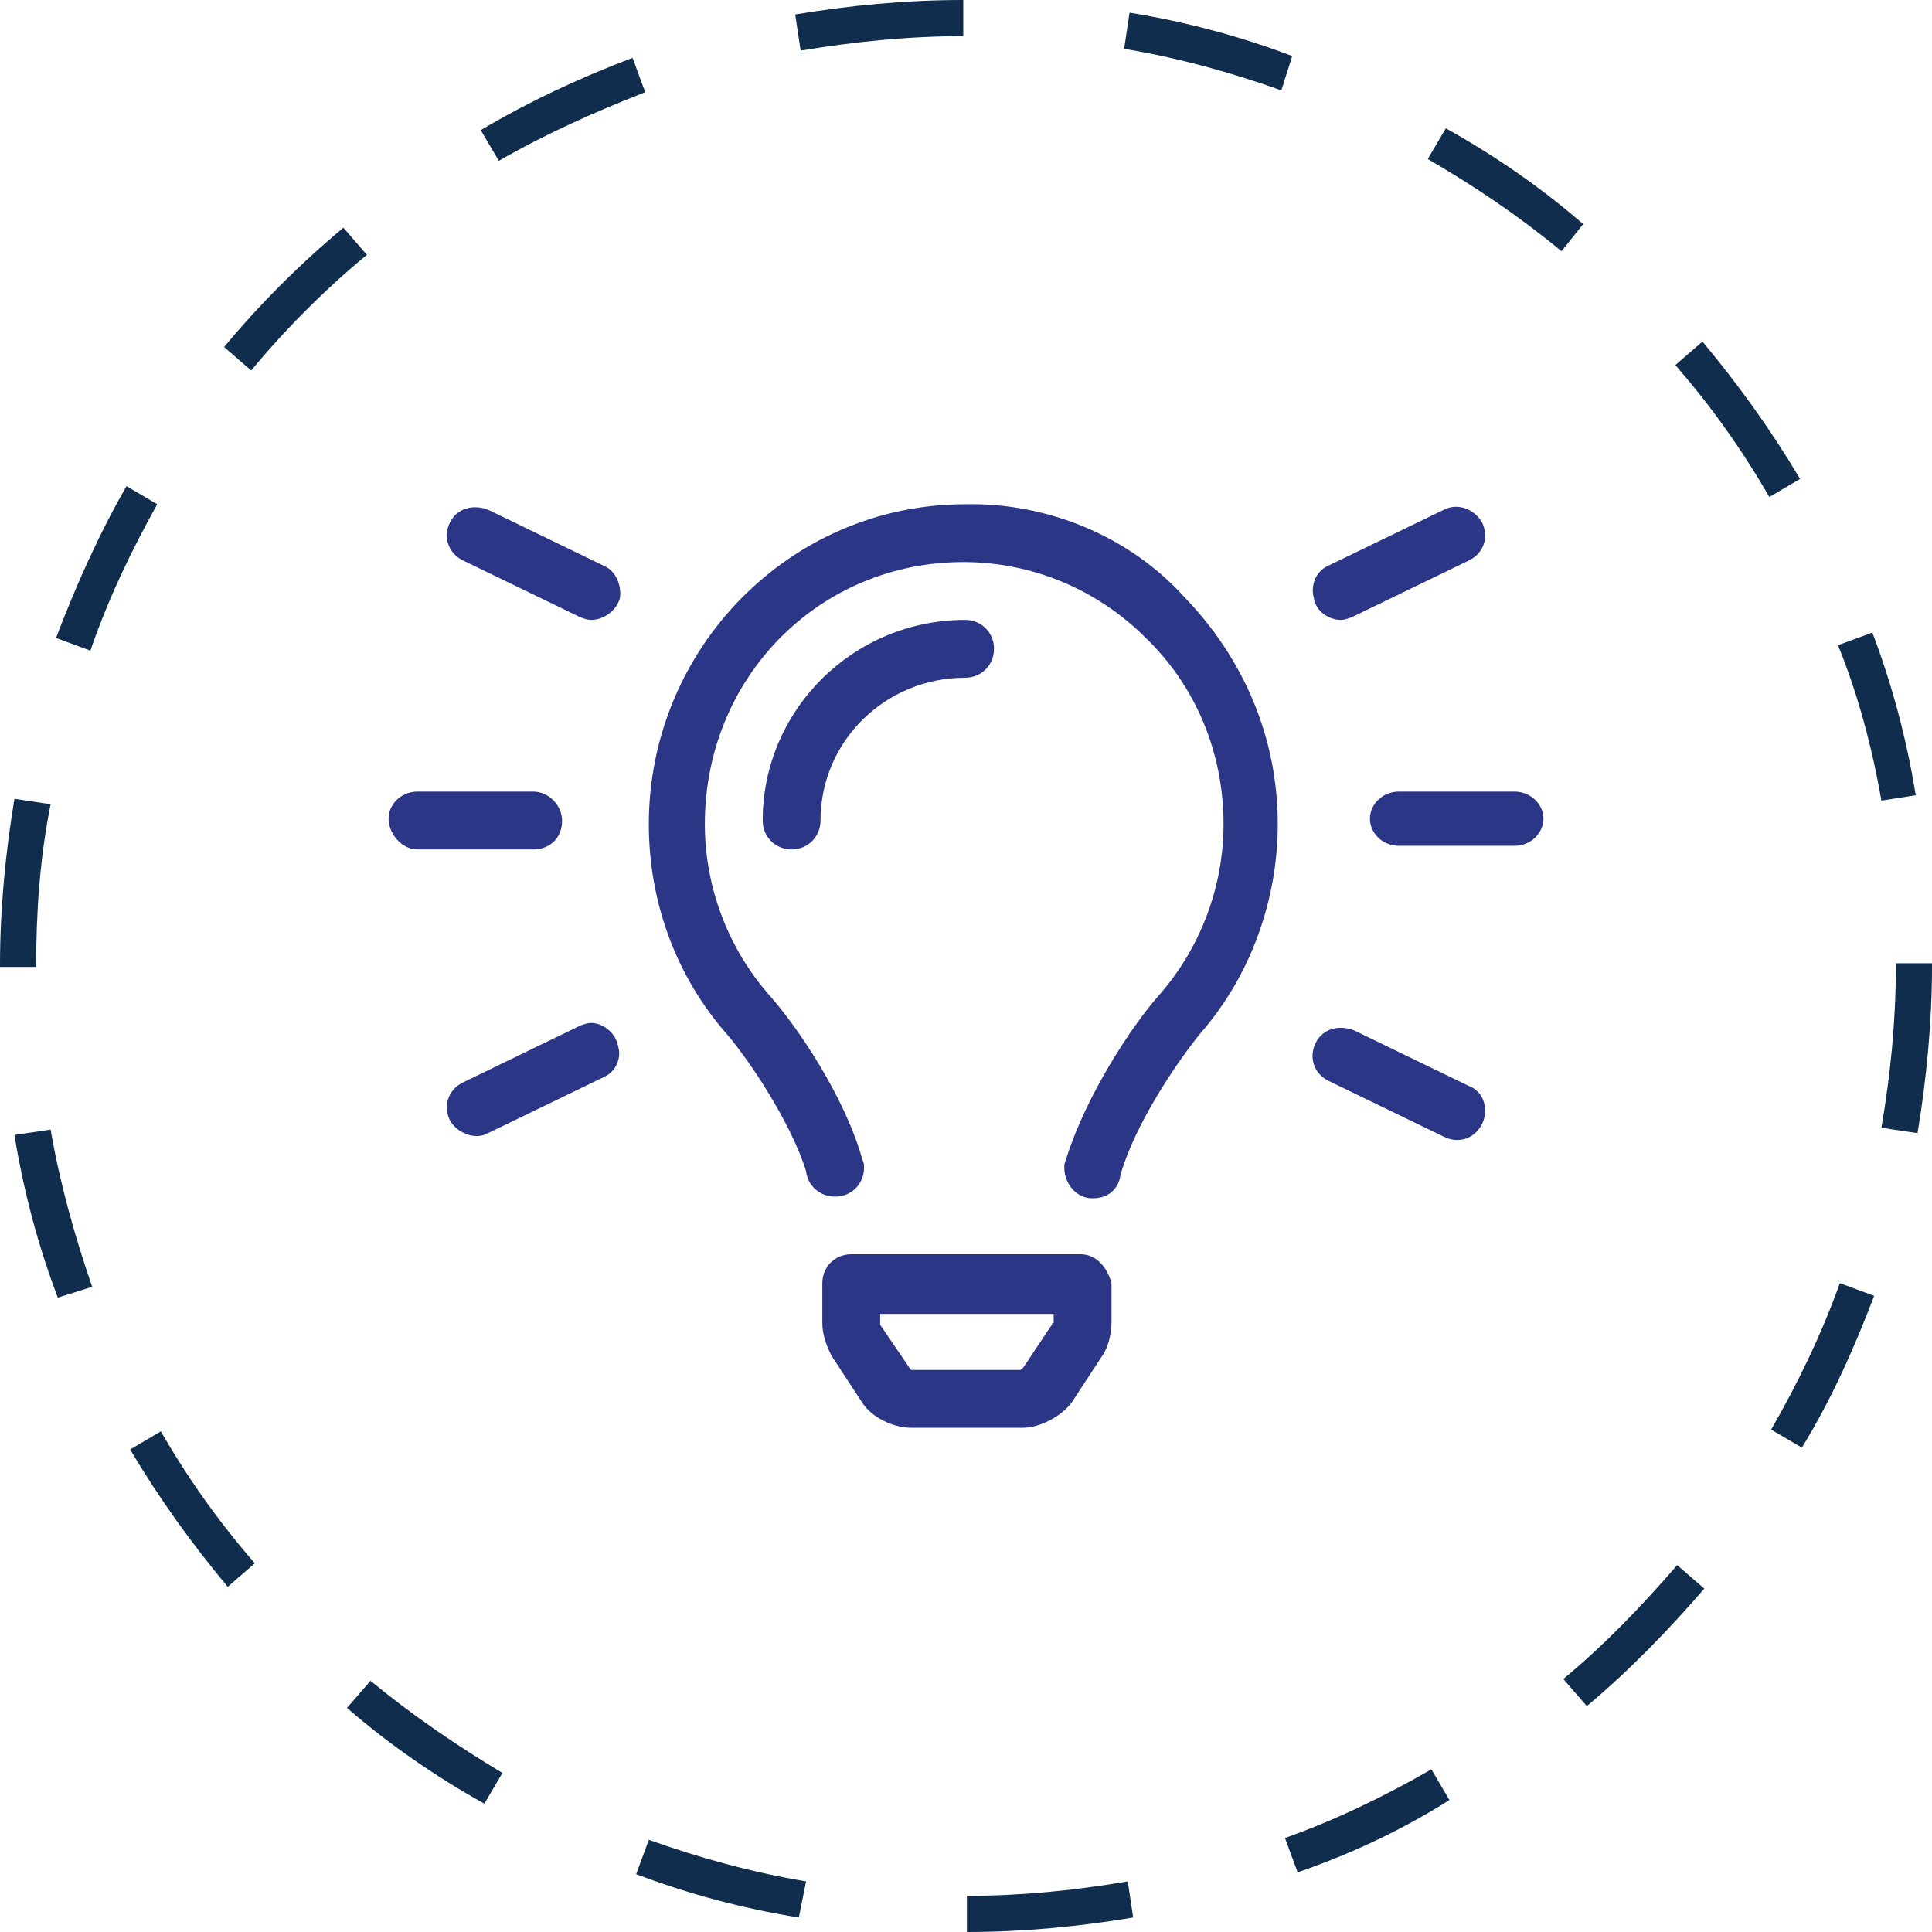
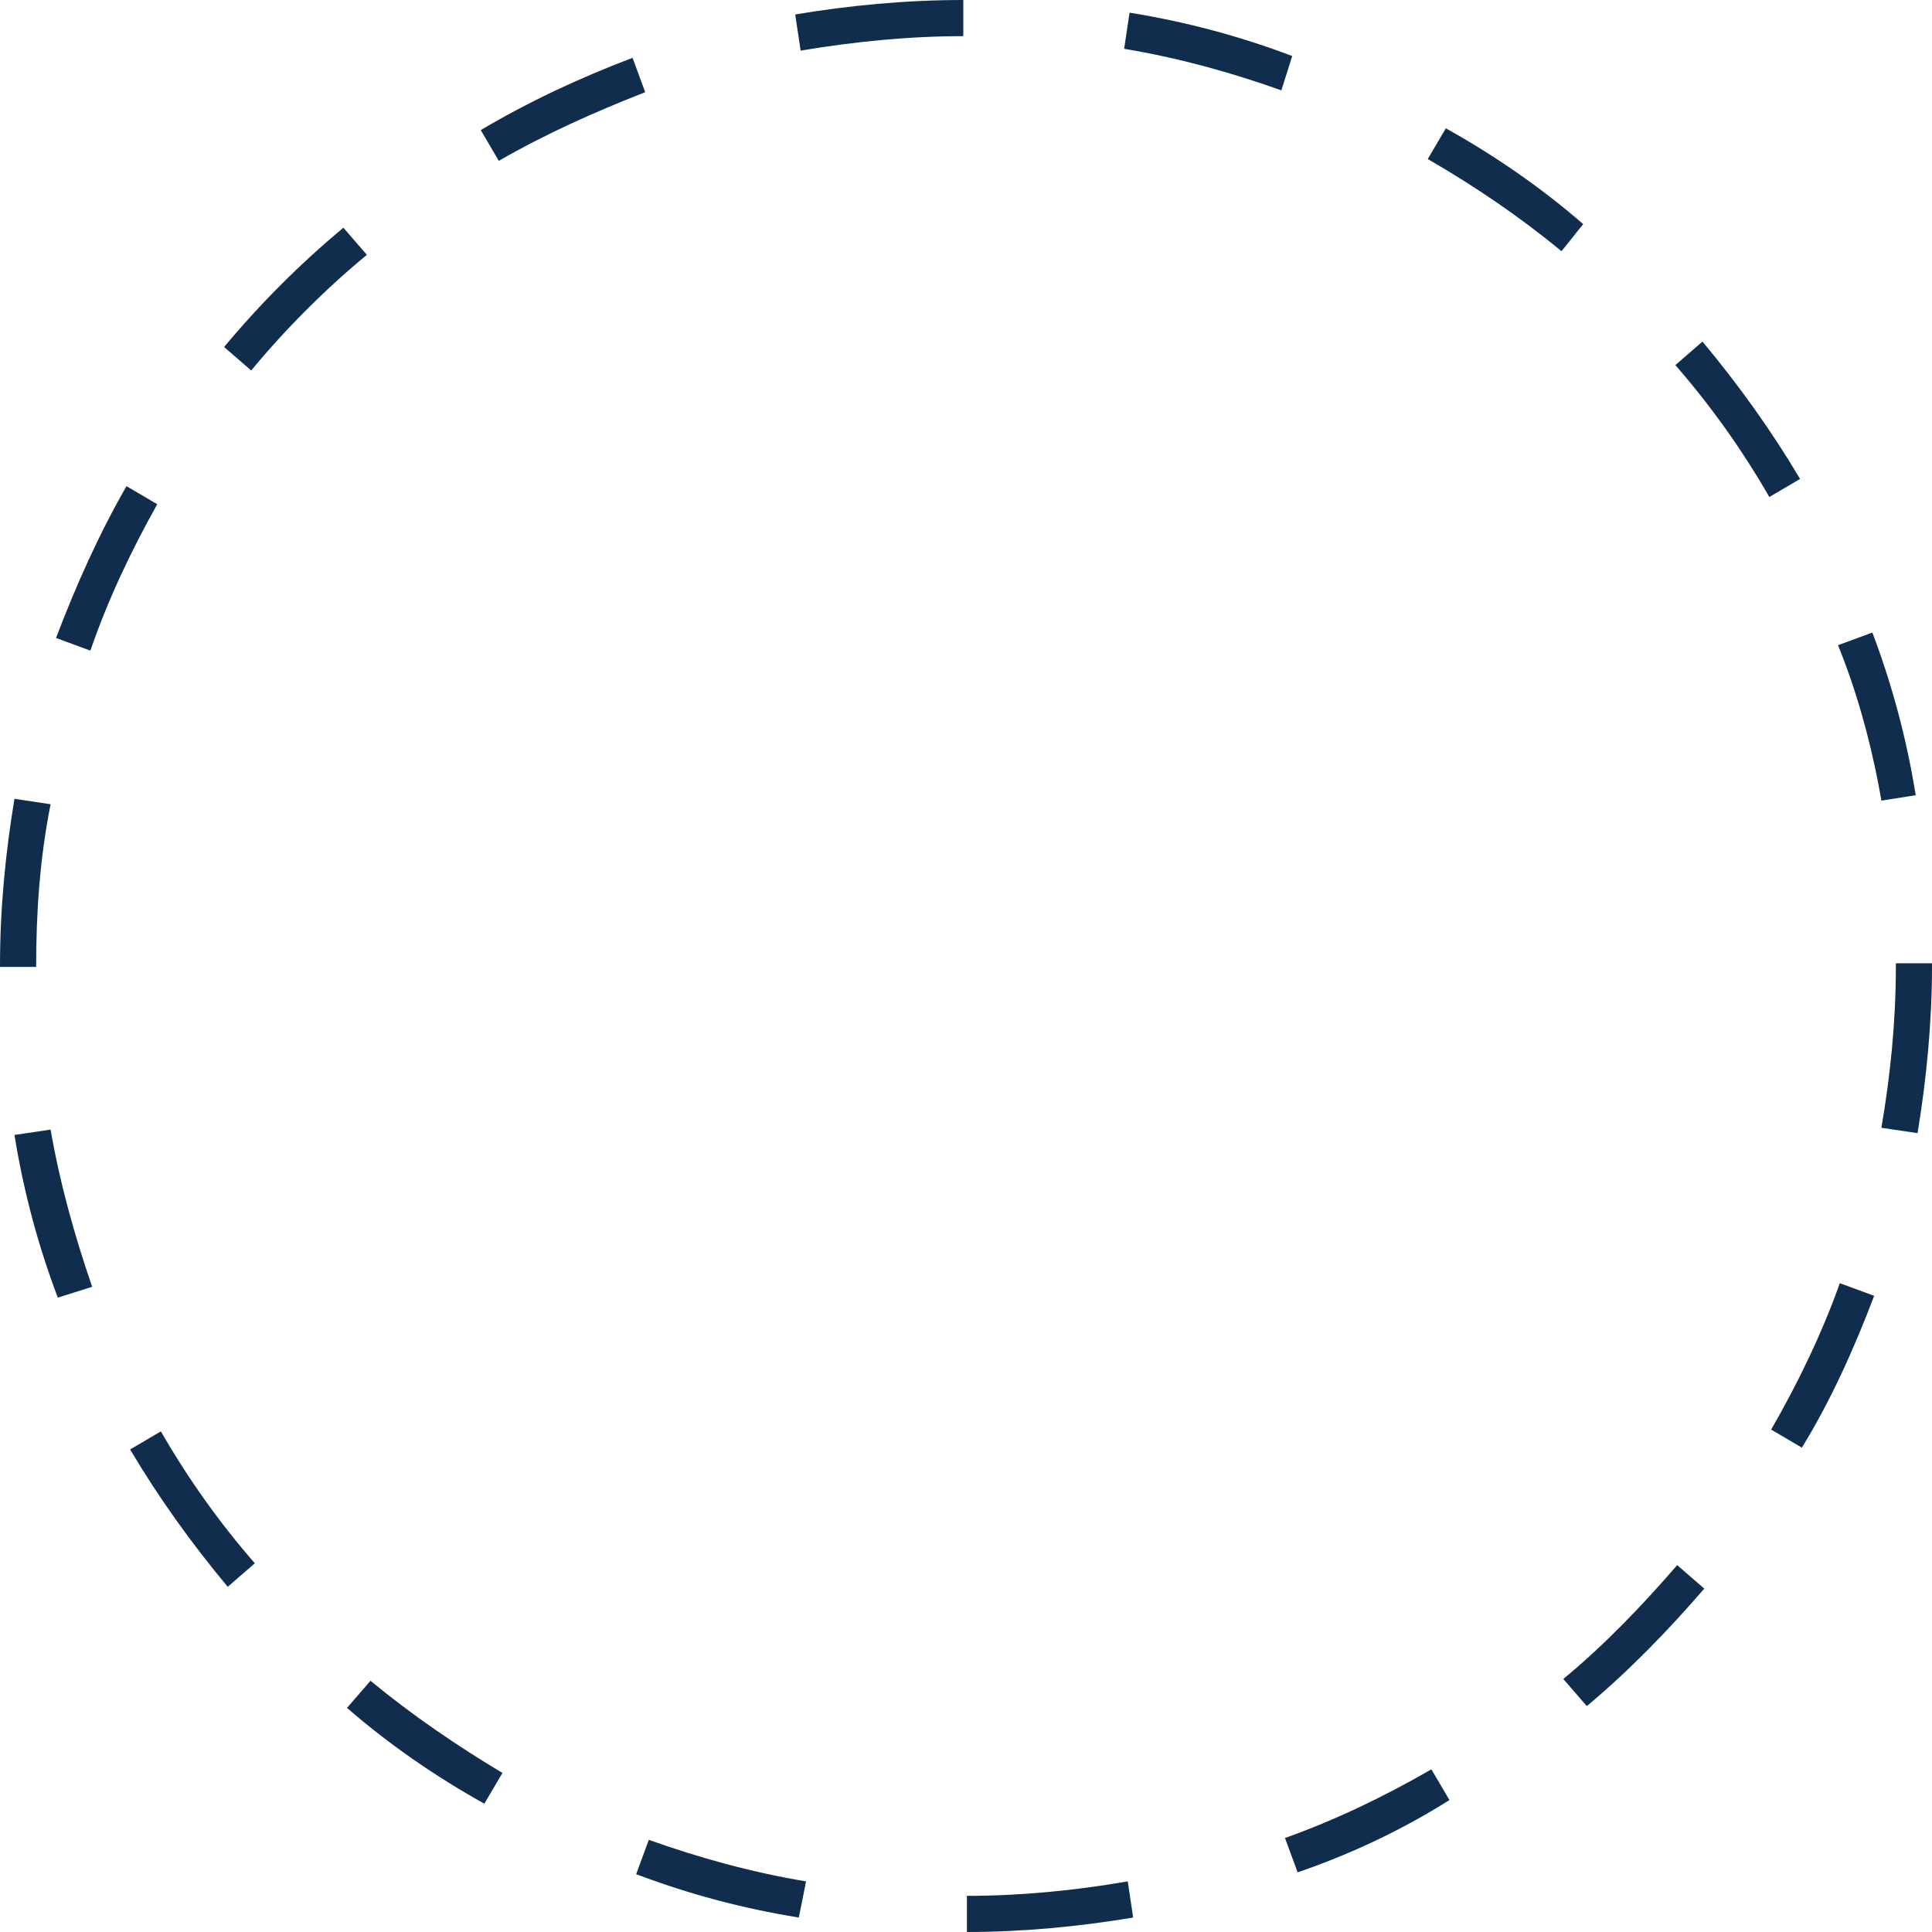
<svg xmlns="http://www.w3.org/2000/svg" version="1.1" id="Layer_1" x="0px" y="0px" viewBox="0 0 106.9 106.9" style="enable-background:new 0 0 106.9 106.9;" xml:space="preserve">
  <style type="text/css">
	.st0{fill:#102D4E;}
	.st1{fill:#2C3687;}
</style>
  <path class="st0" d="M53.5,106.9v-2c3,0,6-0.3,8.9-0.8l0.3,2C59.7,106.6,56.6,106.9,53.5,106.9z M44.2,106.1c-3.1-0.5-6.1-1.3-9-2.4  l0.7-1.9c2.8,1,5.7,1.8,8.7,2.3L44.2,106.1z M71.8,103.6l-0.7-1.9c2.8-1,5.5-2.3,8.1-3.8l1,1.7C77.5,101.3,74.7,102.6,71.8,103.6z   M26.8,99.8c-2.7-1.5-5.3-3.3-7.6-5.3l1.3-1.5c2.3,1.9,4.8,3.6,7.3,5.1L26.8,99.8z M87.8,94.4l-1.3-1.5c2.3-1.9,4.4-4.1,6.3-6.3  l1.5,1.3C92.4,90.1,90.2,92.4,87.8,94.4z M12.6,87.8c-2-2.4-3.8-4.9-5.4-7.6l1.7-1c1.5,2.6,3.2,5,5.2,7.3L12.6,87.8z M99.7,80.1  l-1.7-1c1.5-2.6,2.8-5.3,3.8-8.1l1.9,0.7C102.6,74.6,101.3,77.5,99.7,80.1z M3.2,71.8c-1.1-2.9-1.9-5.9-2.4-9l2-0.3  c0.5,2.9,1.3,5.8,2.3,8.7L3.2,71.8z M106.1,62.7l-2-0.3c0.5-2.9,0.8-5.9,0.8-8.9v-0.2h2v0.2C106.9,56.5,106.6,59.7,106.1,62.7z   M2,53.5H0v-0.1c0-3.1,0.3-6.2,0.8-9.2l2,0.3C2.2,47.5,2,50.5,2,53.5L2,53.5z M104.1,44.3c-0.5-2.9-1.3-5.9-2.4-8.6l1.9-0.7  c1.1,2.9,1.9,5.9,2.4,9L104.1,44.3z M5,36l-1.9-0.7c1.1-2.9,2.4-5.8,3.9-8.4l1.7,1C7.3,30.4,6,33.1,5,36z M97.9,27.5  c-1.5-2.6-3.2-5-5.2-7.3l1.5-1.3c2,2.4,3.8,4.9,5.4,7.6L97.9,27.5z M13.9,20.5l-1.5-1.3c2-2.4,4.2-4.6,6.6-6.6l1.3,1.5  C18,16,15.8,18.2,13.9,20.5z M86.4,13.9c-2.3-1.9-4.8-3.6-7.4-5.1l1-1.7c2.7,1.5,5.3,3.3,7.6,5.3L86.4,13.9z M27.6,8.9l-1-1.7  c2.7-1.6,5.5-2.9,8.4-4l0.7,1.9C32.9,6.2,30.2,7.4,27.6,8.9z M70.9,5c-2.8-1-5.7-1.8-8.7-2.3l0.3-2c3.1,0.5,6.1,1.3,9,2.4L70.9,5z   M44.3,2.8l-0.3-2C47,0.3,50.1,0,53.3,0v2C50.3,2,47.3,2.3,44.3,2.8z" />
-   <path class="st1" d="M33.4,31.3L27,28.2c-0.8-0.3-1.7-0.1-2.1,0.7c-0.4,0.8-0.1,1.7,0.7,2.1l6.4,3.1c0.2,0.1,0.5,0.2,0.7,0.2  c0.7,0,1.4-0.5,1.6-1.2C34.4,32.4,34.1,31.6,33.4,31.3z M32.7,56.6c-0.2,0-0.5,0.1-0.7,0.2l-6.4,3.1c-0.8,0.4-1.1,1.3-0.7,2.1  c0.4,0.7,1.4,1.1,2.1,0.7l6.4-3.1c0.7-0.3,1-1.1,0.8-1.7C34.1,57.2,33.4,56.6,32.7,56.6z M74.2,34.3c0.2,0,0.5-0.1,0.7-0.2l6.4-3.1  c0.8-0.4,1.1-1.3,0.7-2.1c-0.4-0.7-1.3-1.1-2.1-0.7l-6.4,3.1c-0.7,0.3-1,1.1-0.8,1.8C72.8,33.8,73.5,34.3,74.2,34.3z M31.1,45.4  c0-0.8-0.7-1.6-1.6-1.6h-6.4c-0.9,0-1.6,0.7-1.6,1.5c0,0.8,0.7,1.7,1.6,1.7h6.4C30.4,47,31.1,46.4,31.1,45.4z M83.8,43.8h-6.4  c-0.9,0-1.6,0.7-1.6,1.5c0,0.8,0.7,1.5,1.6,1.5h6.4c0.9,0,1.6-0.7,1.6-1.5C85.4,44.5,84.7,43.8,83.8,43.8z M81.3,60.1L74.9,57  c-0.8-0.3-1.7-0.1-2.1,0.7c-0.4,0.8-0.1,1.7,0.7,2.1l6.4,3.1c0.8,0.4,1.7,0.1,2.1-0.7C82.4,61.4,82.1,60.4,81.3,60.1z M53.4,27.9  c-9.7,0-17.5,8-17.5,17.7c0,4.3,1.5,8.4,4.3,11.6c1.3,1.5,3.6,5,4.4,7.6c0.1,0.9,0.9,1.5,1.8,1.4c0.9-0.1,1.5-0.9,1.4-1.8l-0.1-0.3  c-1-3.5-3.6-7.3-5.1-9c-2.3-2.6-3.6-6-3.6-9.5c0-8.1,6.3-14.5,14.3-14.5h0c3.8,0,7.4,1.5,10.1,4.2c2.8,2.7,4.3,6.4,4.3,10.3  c0,3.5-1.3,6.9-3.6,9.5c-1.5,1.7-4,5.5-5.1,9l-0.1,0.3c-0.1,0.9,0.5,1.8,1.4,1.9c0.1,0,0.2,0,0.2,0c0.8,0,1.4-0.5,1.5-1.3  c0.8-2.8,3.1-6.2,4.4-7.8c2.8-3.2,4.3-7.4,4.3-11.6c0-4.8-1.9-9.2-5.2-12.6C62.5,29.7,58,27.8,53.4,27.9z M59.8,69.4H47.1  c-0.9,0-1.6,0.7-1.6,1.6l0,2.2c0,0.6,0.2,1.2,0.5,1.8l1.7,2.6c0.5,0.8,1.7,1.4,2.7,1.4h6.2c0.9,0,2.1-0.6,2.7-1.4l1.7-2.6  c0.3-0.4,0.5-1.2,0.5-1.8l0-2.2C61.3,70.2,60.7,69.4,59.8,69.4z M58.2,73.3l-1.6,2.4c0,0-0.2,0.1-0.1,0.1l-6,0c0,0-0.1,0-0.1,0  c0,0,0,0,0,0l-1.7-2.5l0-0.6h9.6l0,0.5C58.2,73.2,58.2,73.3,58.2,73.3C58.2,73.3,58.2,73.3,58.2,73.3z M55,35.9  c0-0.9-0.7-1.6-1.6-1.6c-6.2,0-11.2,5-11.2,11.1c0,0.9,0.7,1.6,1.6,1.6c0.9,0,1.6-0.7,1.6-1.6c0-4.4,3.6-7.9,8-7.9  C54.3,37.5,55,36.8,55,35.9z" />
</svg>